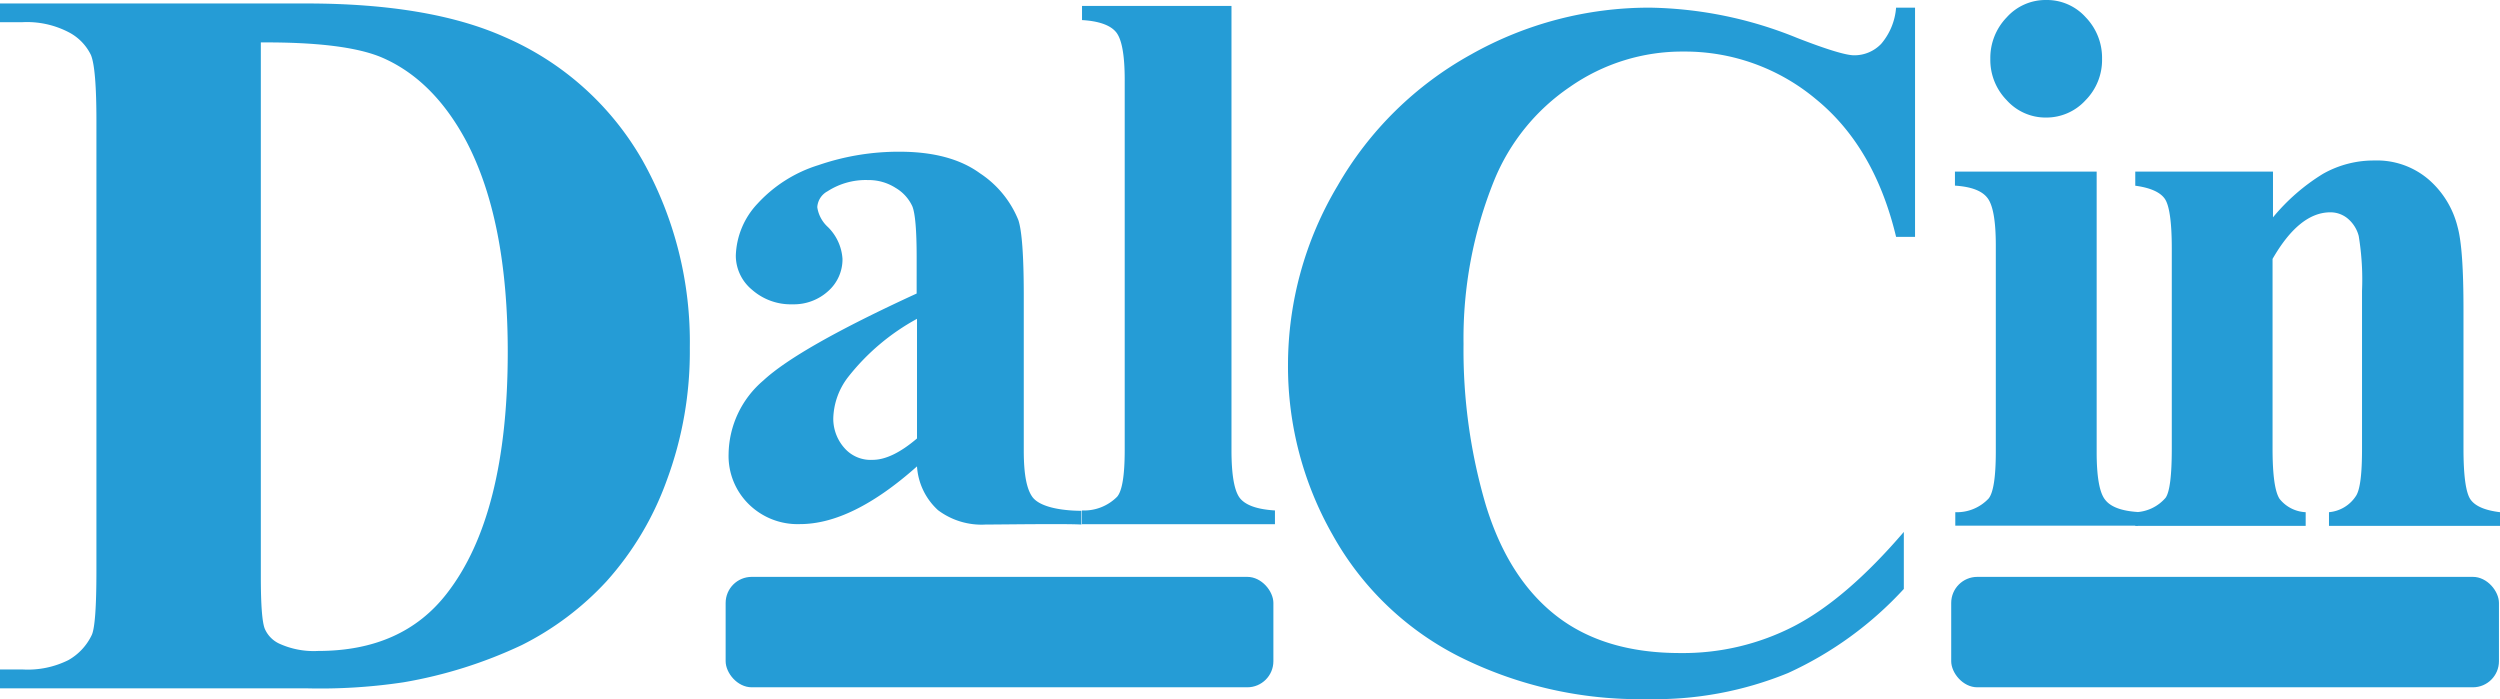
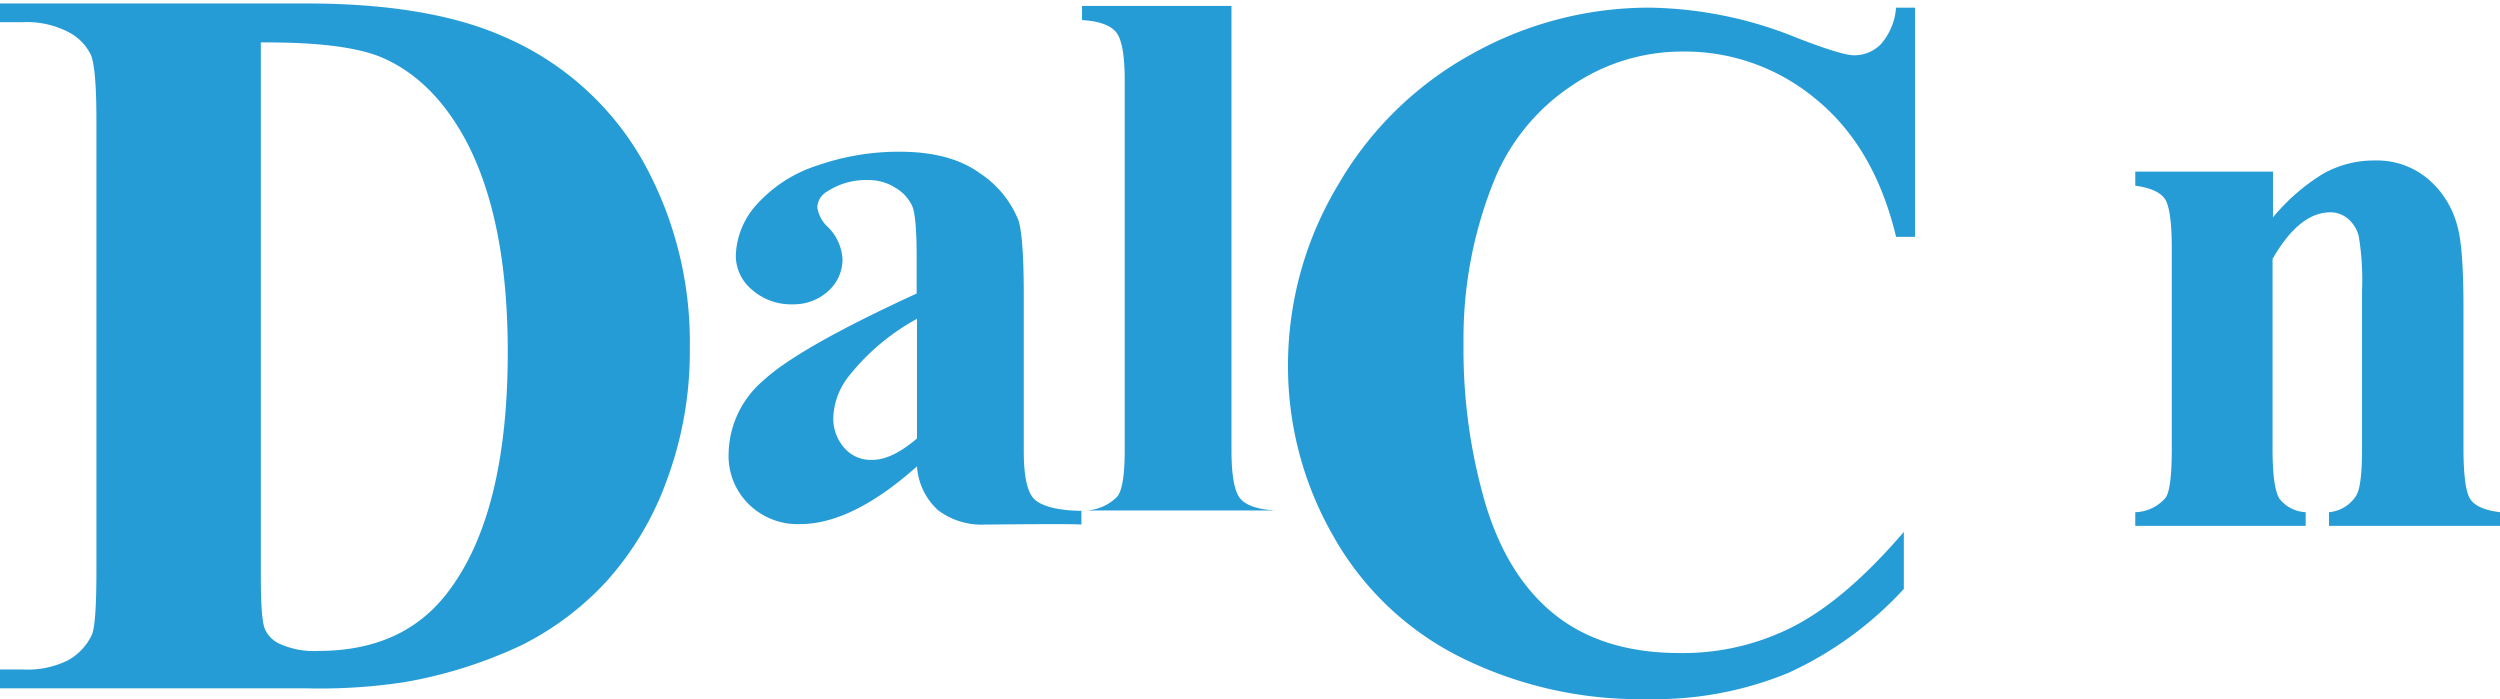
<svg xmlns="http://www.w3.org/2000/svg" viewBox="0 0 287.54 80.4">
  <defs>
    <style>.cls-1{fill:#259cd6;}</style>
  </defs>
  <g id="Layer_2" data-name="Layer 2">
    <g id="outline">
      <path class="cls-1" d="M0,79.17V77H2.61a10.45,10.45,0,0,0,5.26-1.08A6.53,6.53,0,0,0,10.57,73q.52-1.22.52-7.32V13.88c0-4-.21-6.54-.63-7.55A5.79,5.79,0,0,0,7.87,3.69,10.39,10.39,0,0,0,2.61,2.55H0V.4H35.26Q49.38.4,58,4.24A33.58,33.58,0,0,1,73.91,18.47,42.72,42.72,0,0,1,79.34,40a42.54,42.54,0,0,1-2.67,15.3,35.21,35.21,0,0,1-6.91,11.56A33.89,33.89,0,0,1,60,74.2a52.45,52.45,0,0,1-13.56,4.27,64.15,64.15,0,0,1-11.15.7ZM30,4.88V66.33c0,3.25.15,5.25.46,6A3.35,3.35,0,0,0,32.06,74a9.53,9.53,0,0,0,4.53.87q9.7,0,14.81-6.62,7-9,7-27.77,0-15.15-4.76-24.22-3.78-7.08-9.7-9.64Q39.72,4.82,30,4.88Z" />
      <path class="cls-1" d="M220.26.88V27.24h-2.18q-2.47-10.32-9.2-15.82a23.48,23.48,0,0,0-15.25-5.49A22.54,22.54,0,0,0,180.56,10a23.88,23.88,0,0,0-8.69,10.71,48.44,48.44,0,0,0-3.54,18.85,63,63,0,0,0,2.58,18.59q2.58,8.38,8.08,12.67t14.24,4.29A27.84,27.84,0,0,0,206.38,72q6-3.13,12.59-10.82v6.56a41.46,41.46,0,0,1-13.32,9.67,40.4,40.4,0,0,1-16.17,3,46.34,46.34,0,0,1-21.62-4.88,34.43,34.43,0,0,1-14.58-14A39.15,39.15,0,0,1,148.14,42a40.25,40.25,0,0,1,5.7-20.63A40,40,0,0,1,169.2,6.26,41.73,41.73,0,0,1,189.76.88a46.59,46.59,0,0,1,16.93,3.48c3.44,1.34,5.63,2,6.56,2a4.27,4.27,0,0,0,3.12-1.32A7.27,7.27,0,0,0,218.08.88Z" />
      <path class="cls-1" d="M105.47,53.64Q98,60.29,92,60.28A8,8,0,0,1,86.13,58a7.77,7.77,0,0,1-2.33-5.78,11.29,11.29,0,0,1,4-8.46q4.05-3.76,17.63-10V29.59q0-4.65-.5-5.87a4.78,4.78,0,0,0-1.92-2.11,5.74,5.74,0,0,0-3.16-.9A8.11,8.11,0,0,0,95.18,22,2.23,2.23,0,0,0,94,23.83a3.83,3.83,0,0,0,1.23,2.29,5.65,5.65,0,0,1,1.67,3.65,4.87,4.87,0,0,1-1.6,3.67A5.87,5.87,0,0,1,91.14,35a6.73,6.73,0,0,1-4.64-1.67,5.1,5.1,0,0,1-1.87-3.92,9.11,9.11,0,0,1,2.51-6,15.86,15.86,0,0,1,7-4.42,28.38,28.38,0,0,1,9.32-1.54q5.85,0,9.25,2.48a11.68,11.68,0,0,1,4.42,5.39q.61,1.85.62,8.49v18c0,2.91.37,4.49,1,5.36,1,1.33,4,1.58,5.63,1.58v1.58c-1.92-.11-9,0-11,0a8.33,8.33,0,0,1-5.49-1.65A7.45,7.45,0,0,1,105.47,53.64Zm0-3.21V36.67a25.67,25.67,0,0,0-7.91,6.68,8.11,8.11,0,0,0-1.72,4.8,5.08,5.08,0,0,0,1.45,3.56,4,4,0,0,0,3.08,1.18Q102.58,52.89,105.47,50.43Z" />
-       <path class="cls-1" d="M141.64.68V51.77q0,4.35,1,5.56c.67.8,2,1.26,4,1.38v1.58h-22.2V58.71a5.36,5.36,0,0,0,4.05-1.58c.58-.68.87-2.46.87-5.36V9.21c0-2.87-.33-4.71-1-5.52s-2-1.27-3.91-1.38V.68Z" />
-       <path class="cls-1" d="M241.15,19.74V52q0,4.32,1,5.51c.63.8,1.88,1.26,3.74,1.38v1.57h-21V58.91a5,5,0,0,0,3.83-1.57q.82-1,.83-5.32V28.23q0-4.31-1-5.51c-.64-.8-1.87-1.25-3.7-1.37V19.74ZM235.33,0a6,6,0,0,1,4.57,2,6.7,6.7,0,0,1,1.87,4.77,6.58,6.58,0,0,1-1.89,4.75,6.09,6.09,0,0,1-4.55,2,6,6,0,0,1-4.53-2,6.61,6.61,0,0,1-1.88-4.75A6.71,6.71,0,0,1,230.8,2,6,6,0,0,1,235.33,0Z" />
+       <path class="cls-1" d="M141.64.68V51.77q0,4.35,1,5.56c.67.8,2,1.26,4,1.38h-22.2V58.71a5.36,5.36,0,0,0,4.05-1.58c.58-.68.87-2.46.87-5.36V9.21c0-2.87-.33-4.71-1-5.52s-2-1.27-3.91-1.38V.68Z" />
      <path class="cls-1" d="M261.43,19.74V25a23.12,23.12,0,0,1,5.74-5,11.81,11.81,0,0,1,5.9-1.54,9.13,9.13,0,0,1,6.28,2.2,10.57,10.57,0,0,1,3.32,5.47q.68,2.47.67,9.54V51.59c0,3.13.27,5.09.81,5.86s1.67,1.25,3.39,1.46v1.57H267.87V58.91A4.12,4.12,0,0,0,271,57q.68-1.1.67-5.4V33.46a30.92,30.92,0,0,0-.38-6.32,3.9,3.9,0,0,0-1.26-2,3.1,3.1,0,0,0-2-.72q-3.57,0-6.65,5.36V51.59q0,4.57.81,5.79a4.06,4.06,0,0,0,3,1.53v1.57H245.59V58.91a4.76,4.76,0,0,0,3.49-1.66q.71-1,.71-5.66v-23c0-3.08-.28-5-.82-5.75s-1.67-1.25-3.38-1.48V19.74Z" />
    </g>
    <g id="Blocks">
-       <rect class="cls-1" x="83.46" y="66.35" width="63" height="12.7" rx="3" />
-       <rect class="cls-1" x="224.42" y="66.35" width="63" height="12.7" rx="3" />
-     </g>
+       </g>
  </g>
</svg>